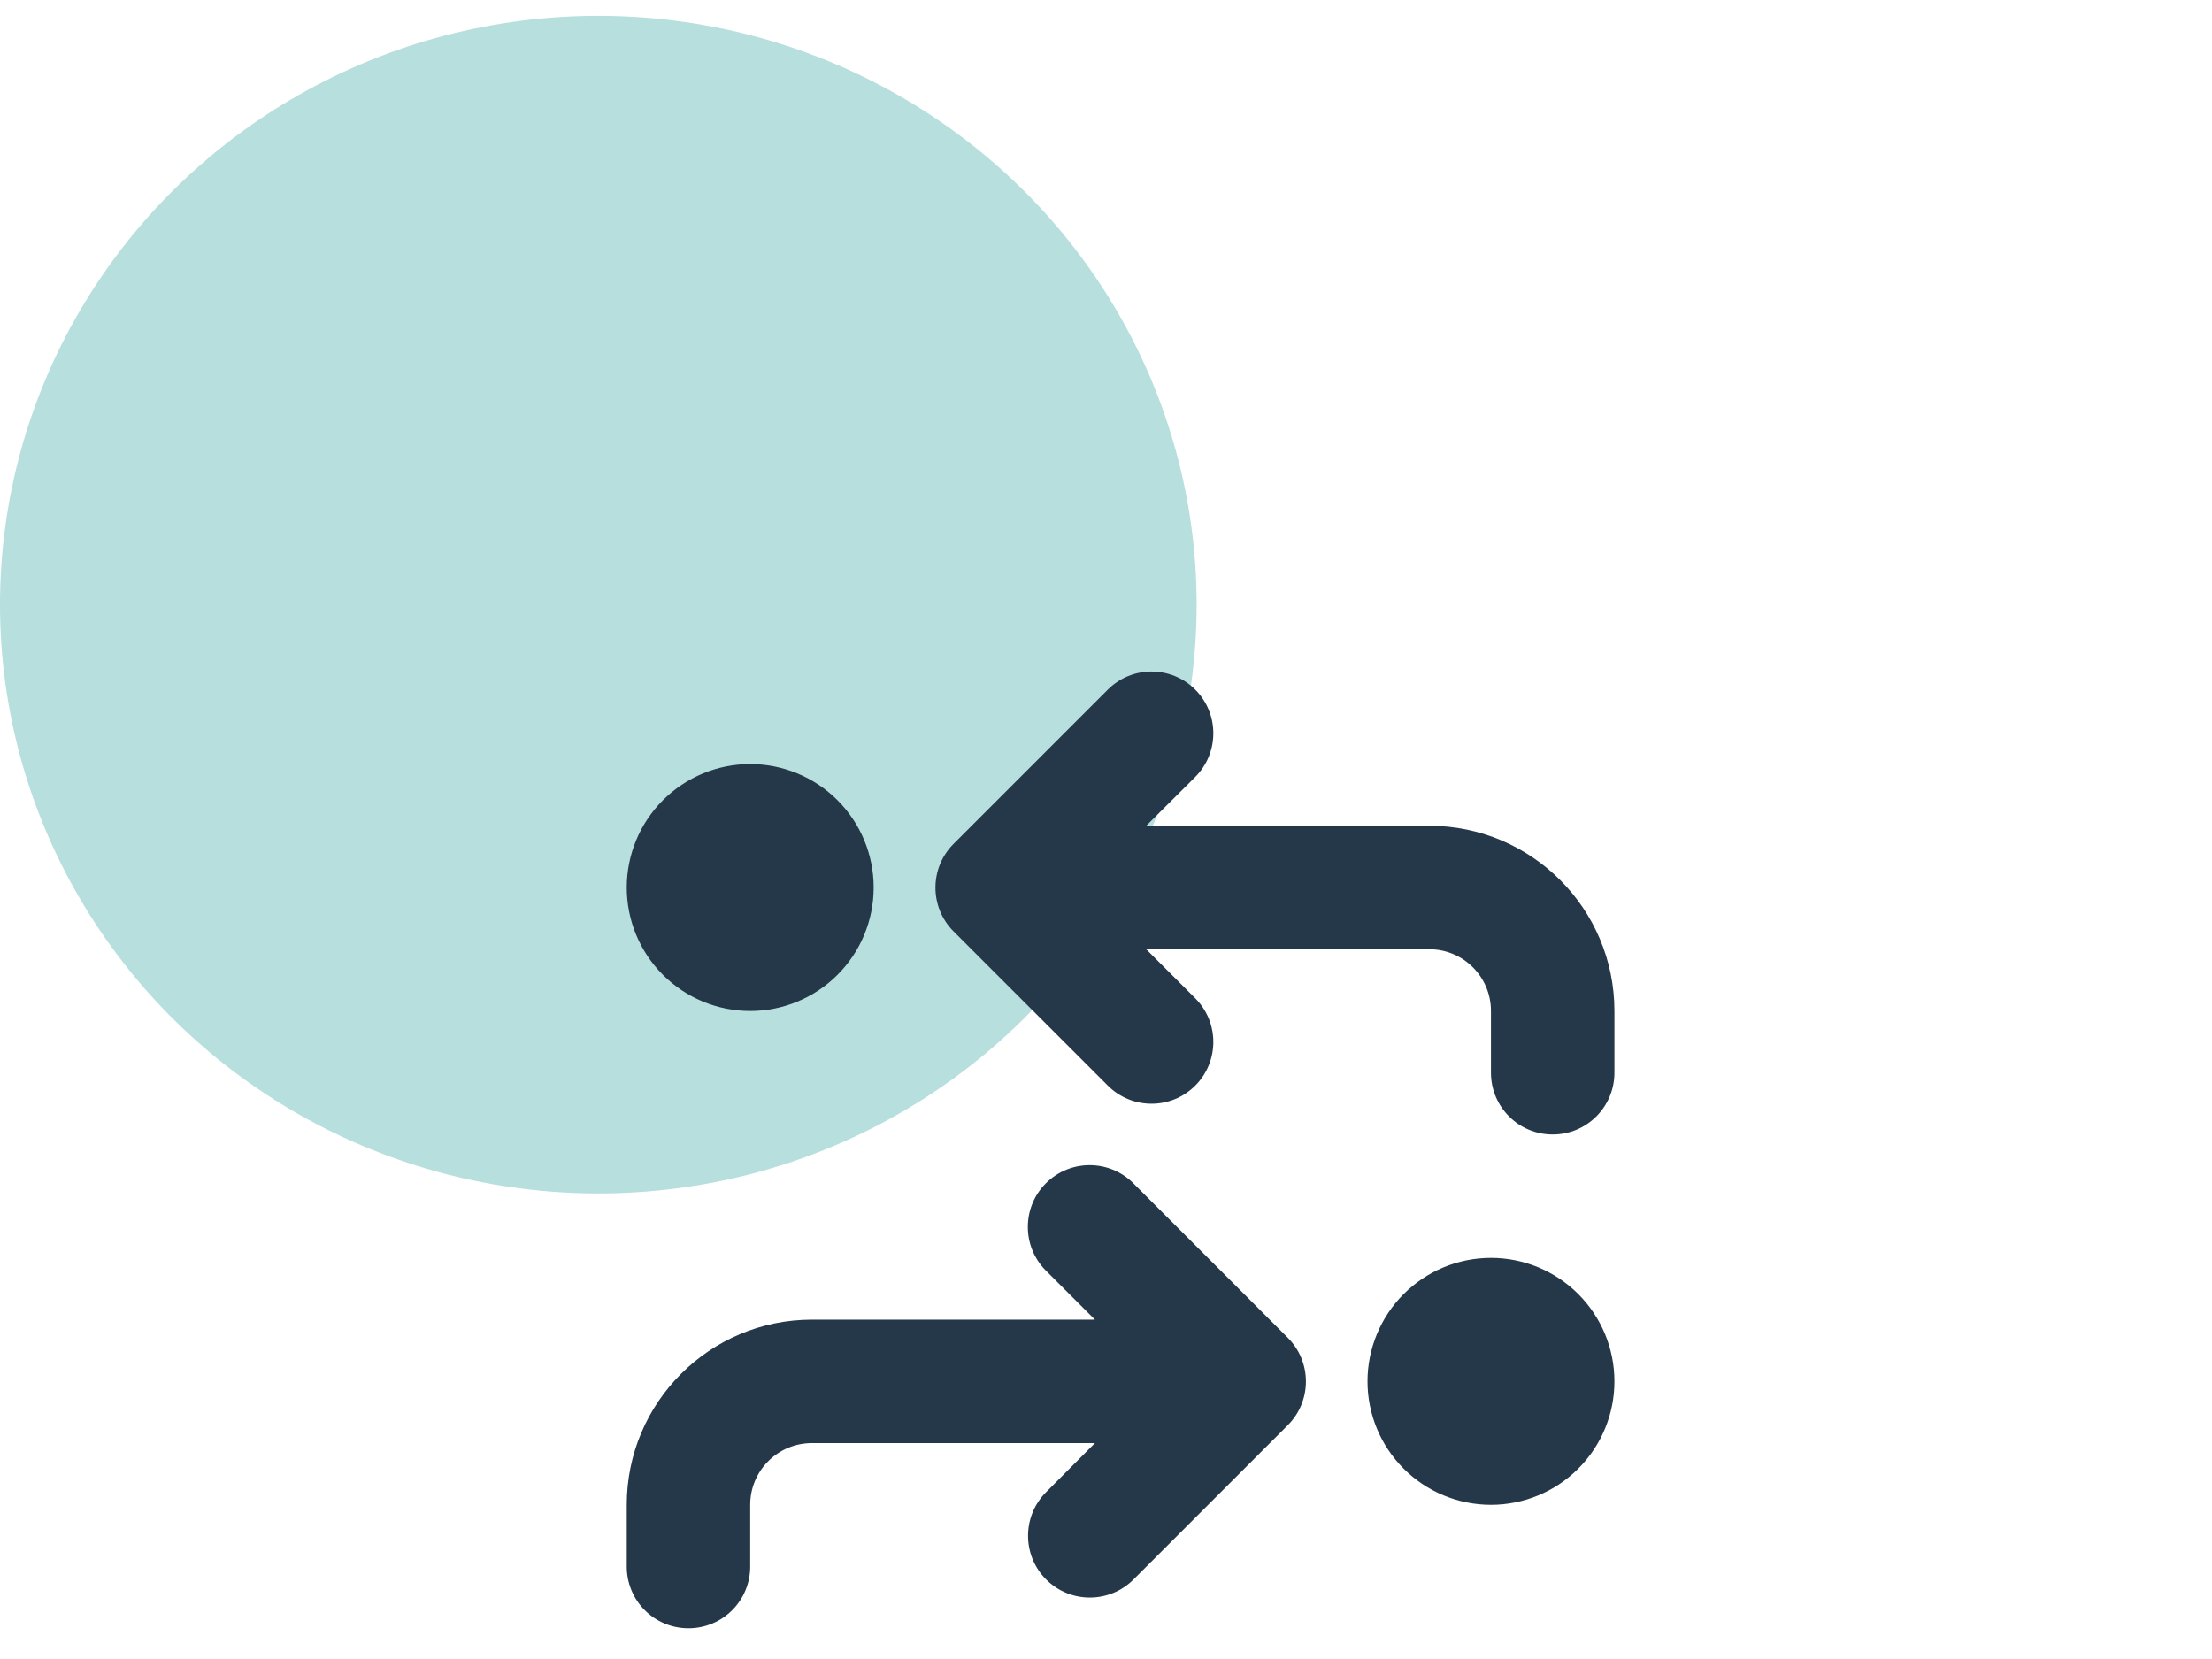
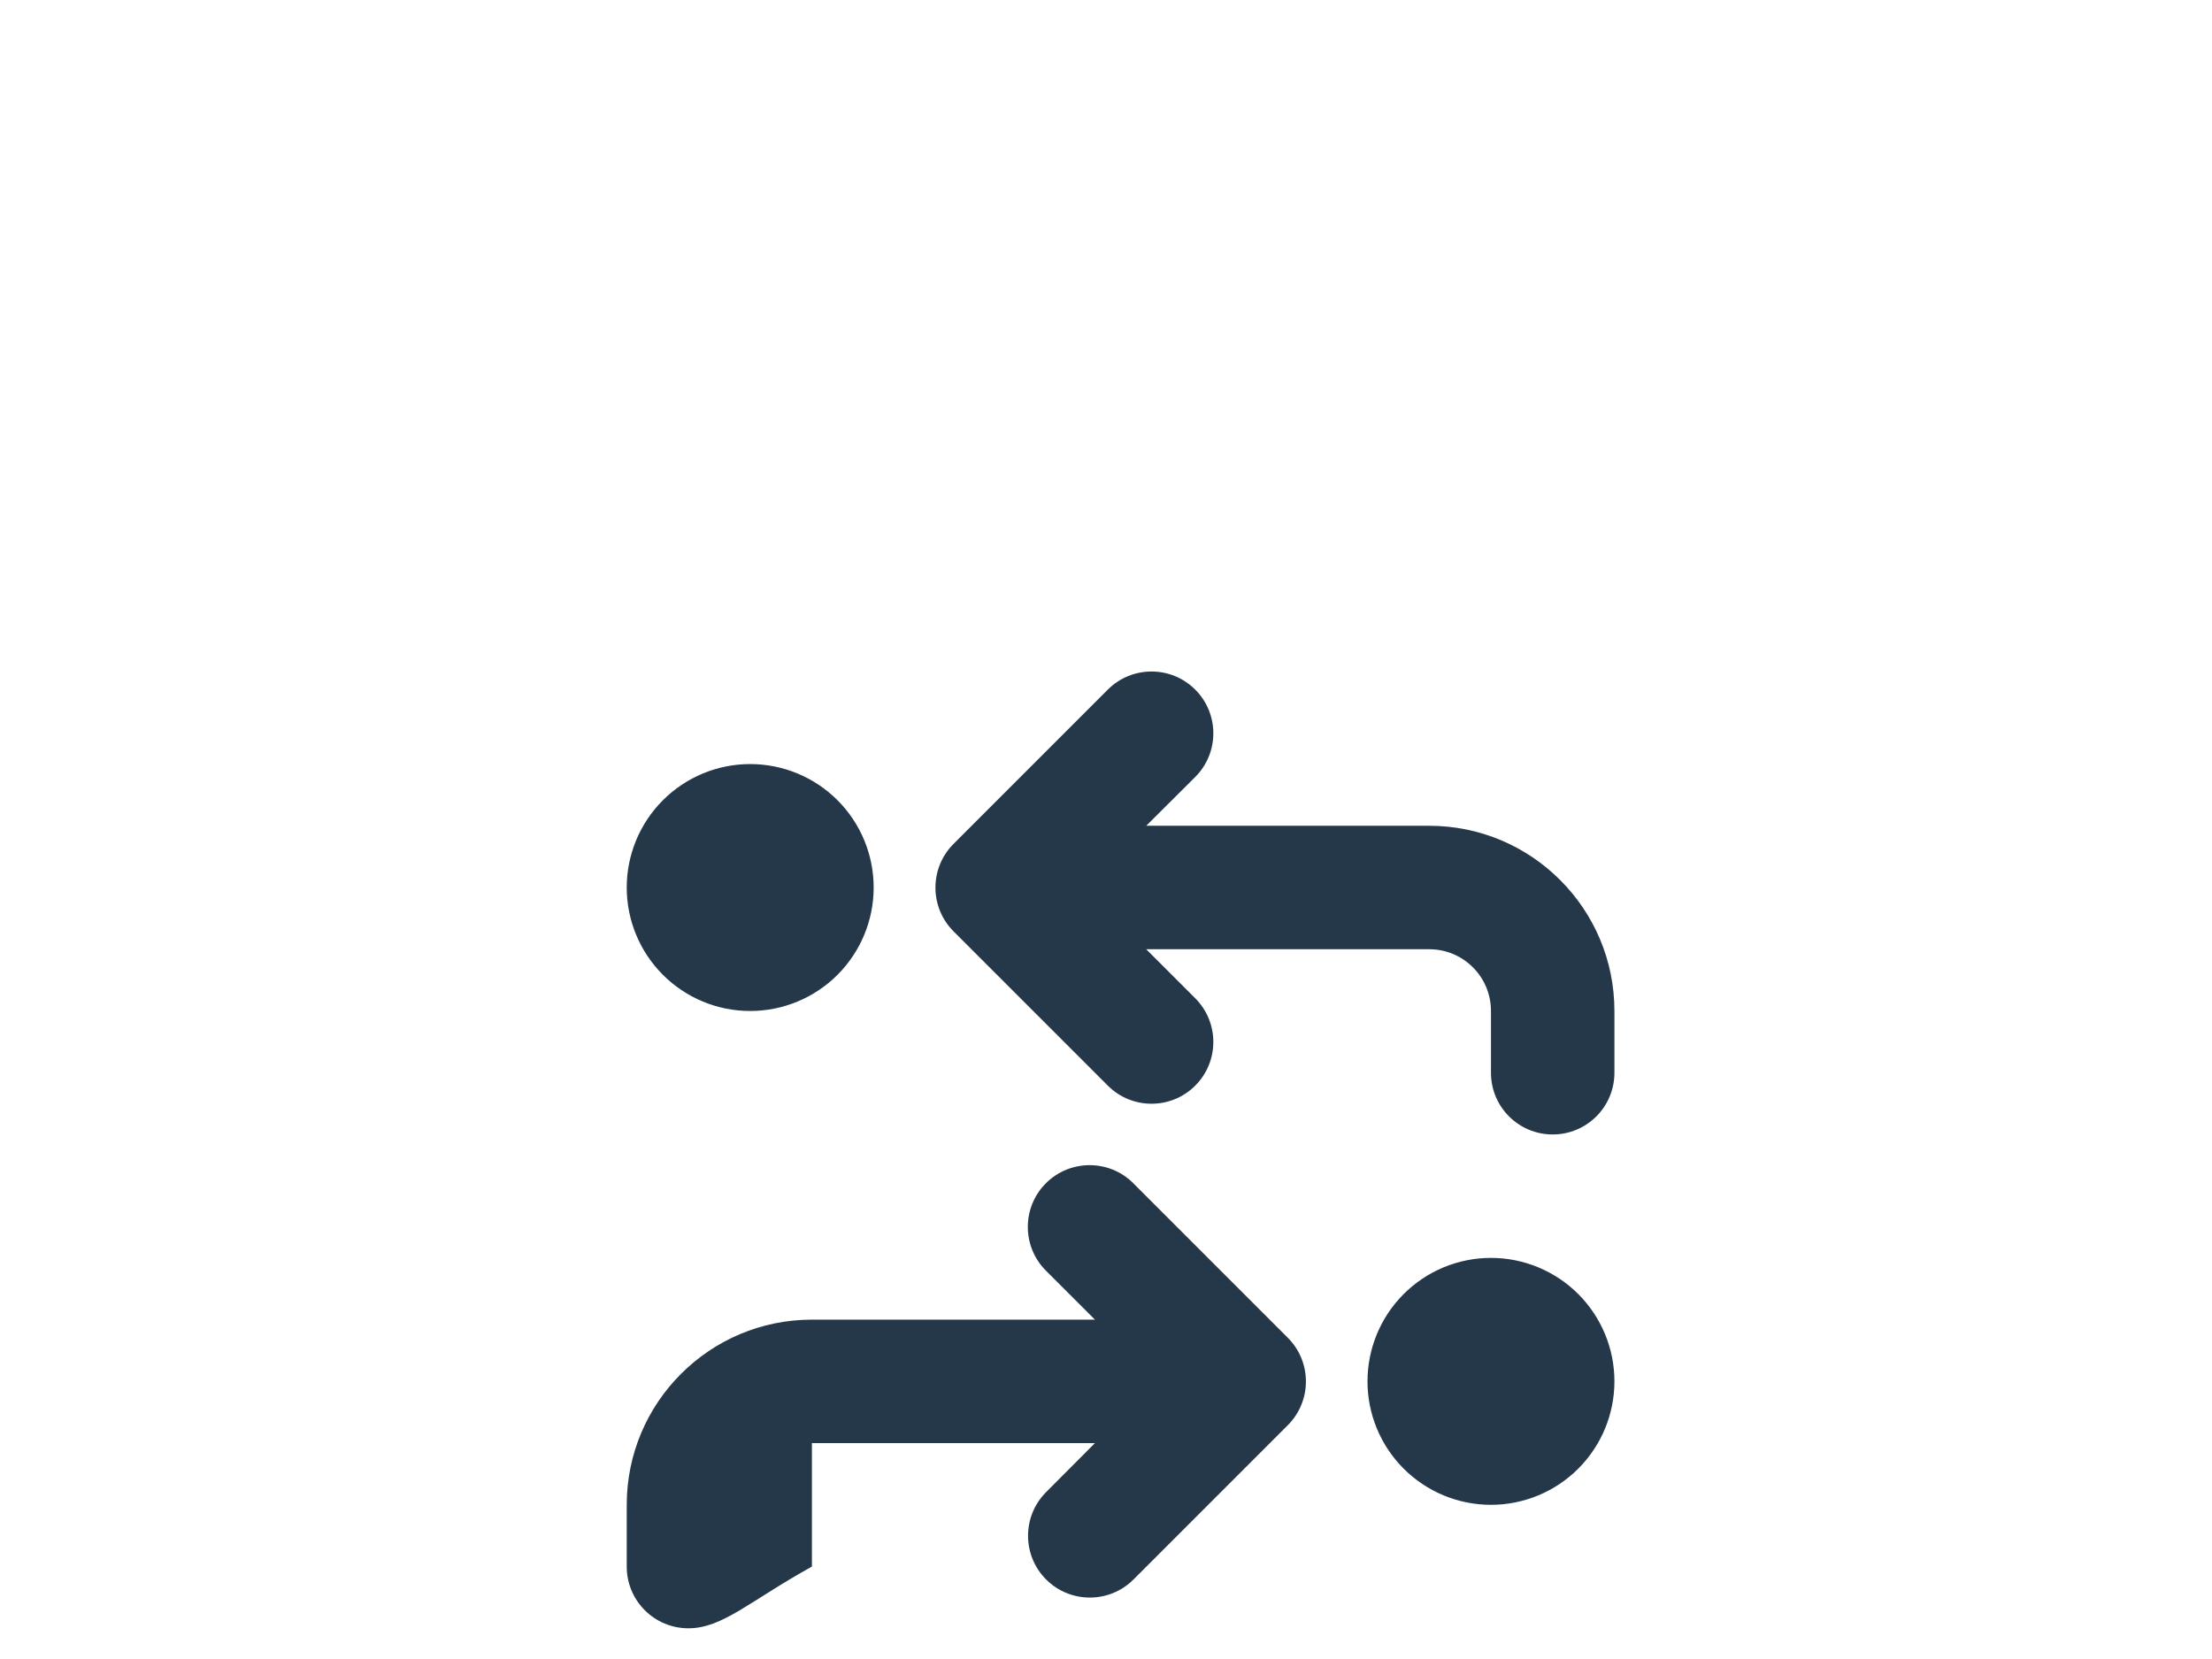
<svg xmlns="http://www.w3.org/2000/svg" width="60" height="45" viewBox="0 0 60 45" fill="none">
-   <ellipse opacity="0.6" cx="16.229" cy="16.401" rx="16.229" ry="15.971" fill="#86CAC6" />
-   <path d="M30.05 18.705C30.704 18.051 31.766 18.051 32.42 18.705C33.075 19.359 33.075 20.422 32.42 21.076L31.091 22.399H38.768C41.541 22.399 43.791 24.649 43.791 27.423V29.097C43.791 30.023 43.043 30.772 42.117 30.772C41.19 30.772 40.442 30.023 40.442 29.097V27.423C40.442 26.497 39.694 25.748 38.768 25.748H31.091L32.42 27.077C33.075 27.732 33.075 28.794 32.42 29.448C31.766 30.102 30.704 30.102 30.05 29.448L25.864 25.262C25.21 24.608 25.21 23.545 25.864 22.891L30.05 18.705ZM30.746 32.101L34.932 36.287C35.586 36.941 35.586 38.003 34.932 38.657L30.746 42.843C30.092 43.497 29.03 43.497 28.376 42.843C27.722 42.189 27.722 41.127 28.376 40.473L29.7 39.144H22.023C21.097 39.144 20.349 39.892 20.349 40.818V42.493C20.349 43.419 19.601 44.167 18.674 44.167C17.748 44.167 17 43.419 17 42.493V40.818C17 38.045 19.25 35.795 22.023 35.795H29.7L28.37 34.466C27.716 33.812 27.716 32.749 28.37 32.095C29.025 31.441 30.087 31.441 30.741 32.095L30.746 32.101ZM37.093 37.469C37.093 36.581 37.446 35.729 38.074 35.101C38.702 34.473 39.554 34.12 40.442 34.12C41.33 34.12 42.182 34.473 42.81 35.101C43.438 35.729 43.791 36.581 43.791 37.469C43.791 38.358 43.438 39.209 42.81 39.837C42.182 40.465 41.33 40.818 40.442 40.818C39.554 40.818 38.702 40.465 38.074 39.837C37.446 39.209 37.093 38.358 37.093 37.469ZM20.349 27.423C19.461 27.423 18.609 27.07 17.981 26.442C17.353 25.814 17 24.962 17 24.074C17 23.186 17.353 22.334 17.981 21.706C18.609 21.078 19.461 20.725 20.349 20.725C21.237 20.725 22.089 21.078 22.717 21.706C23.345 22.334 23.698 23.186 23.698 24.074C23.698 24.962 23.345 25.814 22.717 26.442C22.089 27.07 21.237 27.423 20.349 27.423Z" fill="#25384A" />
+   <path d="M30.05 18.705C30.704 18.051 31.766 18.051 32.42 18.705C33.075 19.359 33.075 20.422 32.42 21.076L31.091 22.399H38.768C41.541 22.399 43.791 24.649 43.791 27.423V29.097C43.791 30.023 43.043 30.772 42.117 30.772C41.19 30.772 40.442 30.023 40.442 29.097V27.423C40.442 26.497 39.694 25.748 38.768 25.748H31.091L32.42 27.077C33.075 27.732 33.075 28.794 32.42 29.448C31.766 30.102 30.704 30.102 30.05 29.448L25.864 25.262C25.21 24.608 25.21 23.545 25.864 22.891L30.05 18.705ZM30.746 32.101L34.932 36.287C35.586 36.941 35.586 38.003 34.932 38.657L30.746 42.843C30.092 43.497 29.03 43.497 28.376 42.843C27.722 42.189 27.722 41.127 28.376 40.473L29.7 39.144H22.023V42.493C20.349 43.419 19.601 44.167 18.674 44.167C17.748 44.167 17 43.419 17 42.493V40.818C17 38.045 19.25 35.795 22.023 35.795H29.7L28.37 34.466C27.716 33.812 27.716 32.749 28.37 32.095C29.025 31.441 30.087 31.441 30.741 32.095L30.746 32.101ZM37.093 37.469C37.093 36.581 37.446 35.729 38.074 35.101C38.702 34.473 39.554 34.12 40.442 34.12C41.33 34.12 42.182 34.473 42.81 35.101C43.438 35.729 43.791 36.581 43.791 37.469C43.791 38.358 43.438 39.209 42.81 39.837C42.182 40.465 41.33 40.818 40.442 40.818C39.554 40.818 38.702 40.465 38.074 39.837C37.446 39.209 37.093 38.358 37.093 37.469ZM20.349 27.423C19.461 27.423 18.609 27.07 17.981 26.442C17.353 25.814 17 24.962 17 24.074C17 23.186 17.353 22.334 17.981 21.706C18.609 21.078 19.461 20.725 20.349 20.725C21.237 20.725 22.089 21.078 22.717 21.706C23.345 22.334 23.698 23.186 23.698 24.074C23.698 24.962 23.345 25.814 22.717 26.442C22.089 27.07 21.237 27.423 20.349 27.423Z" fill="#25384A" />
</svg>